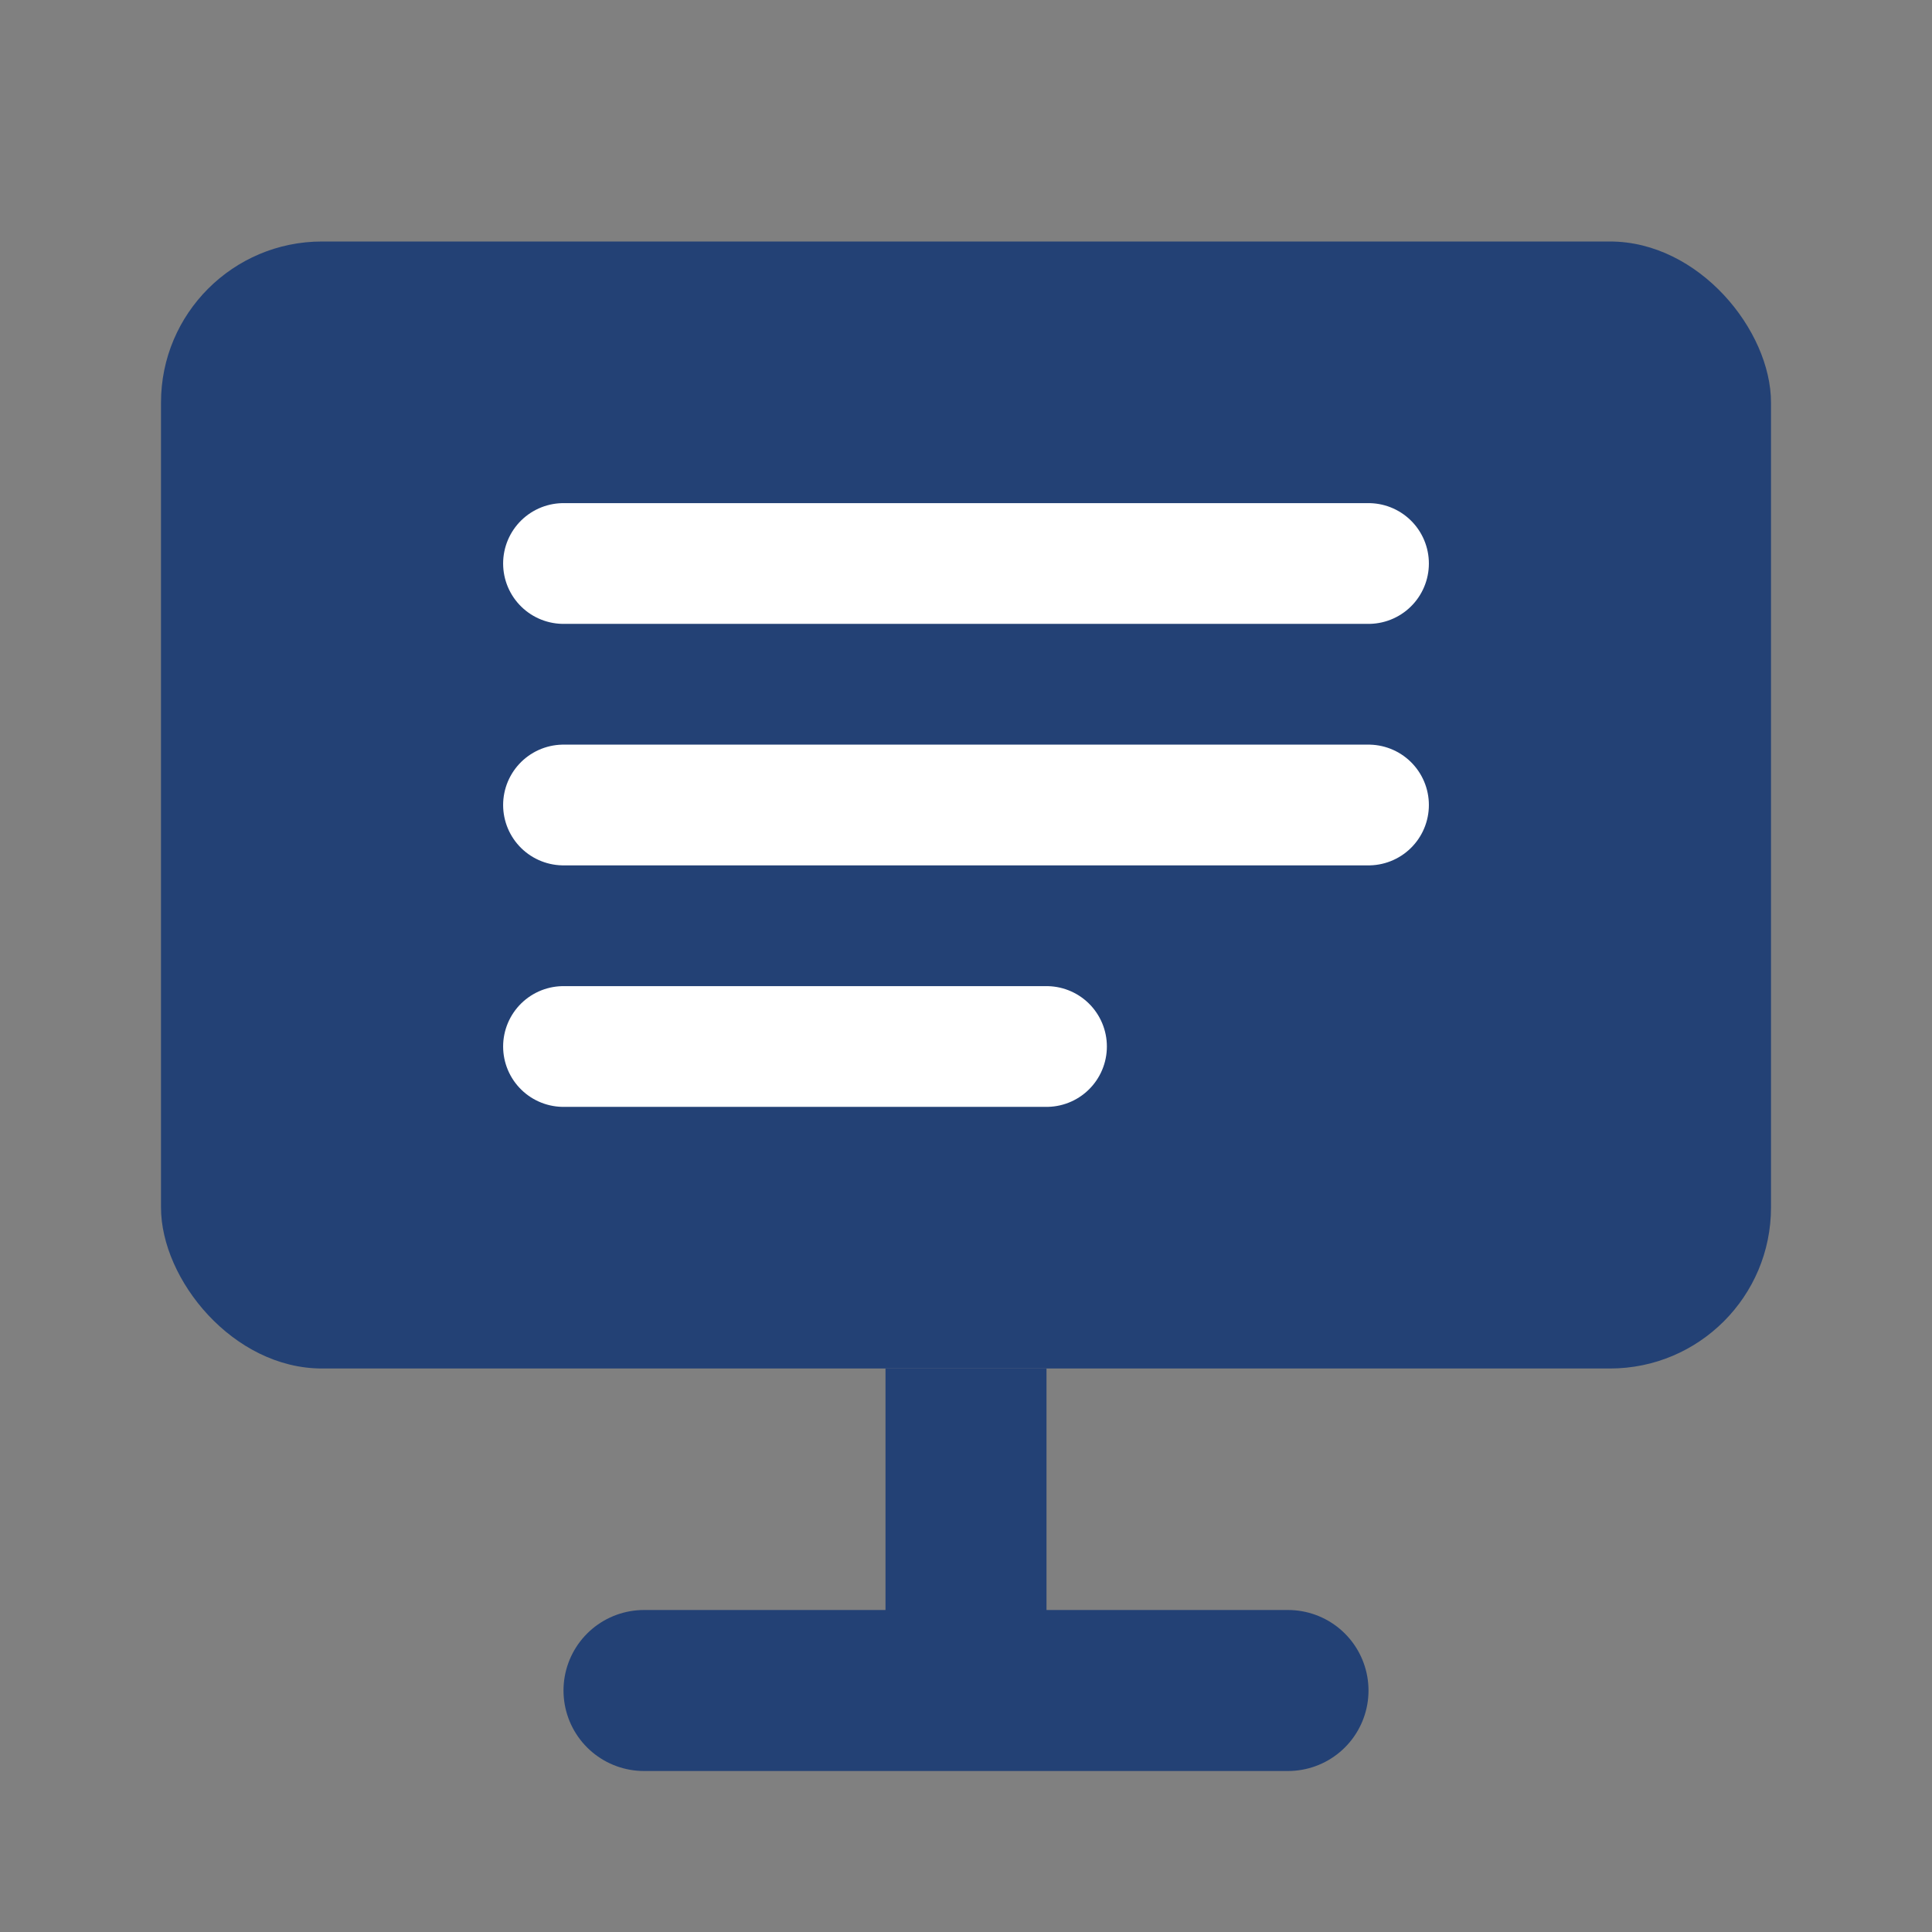
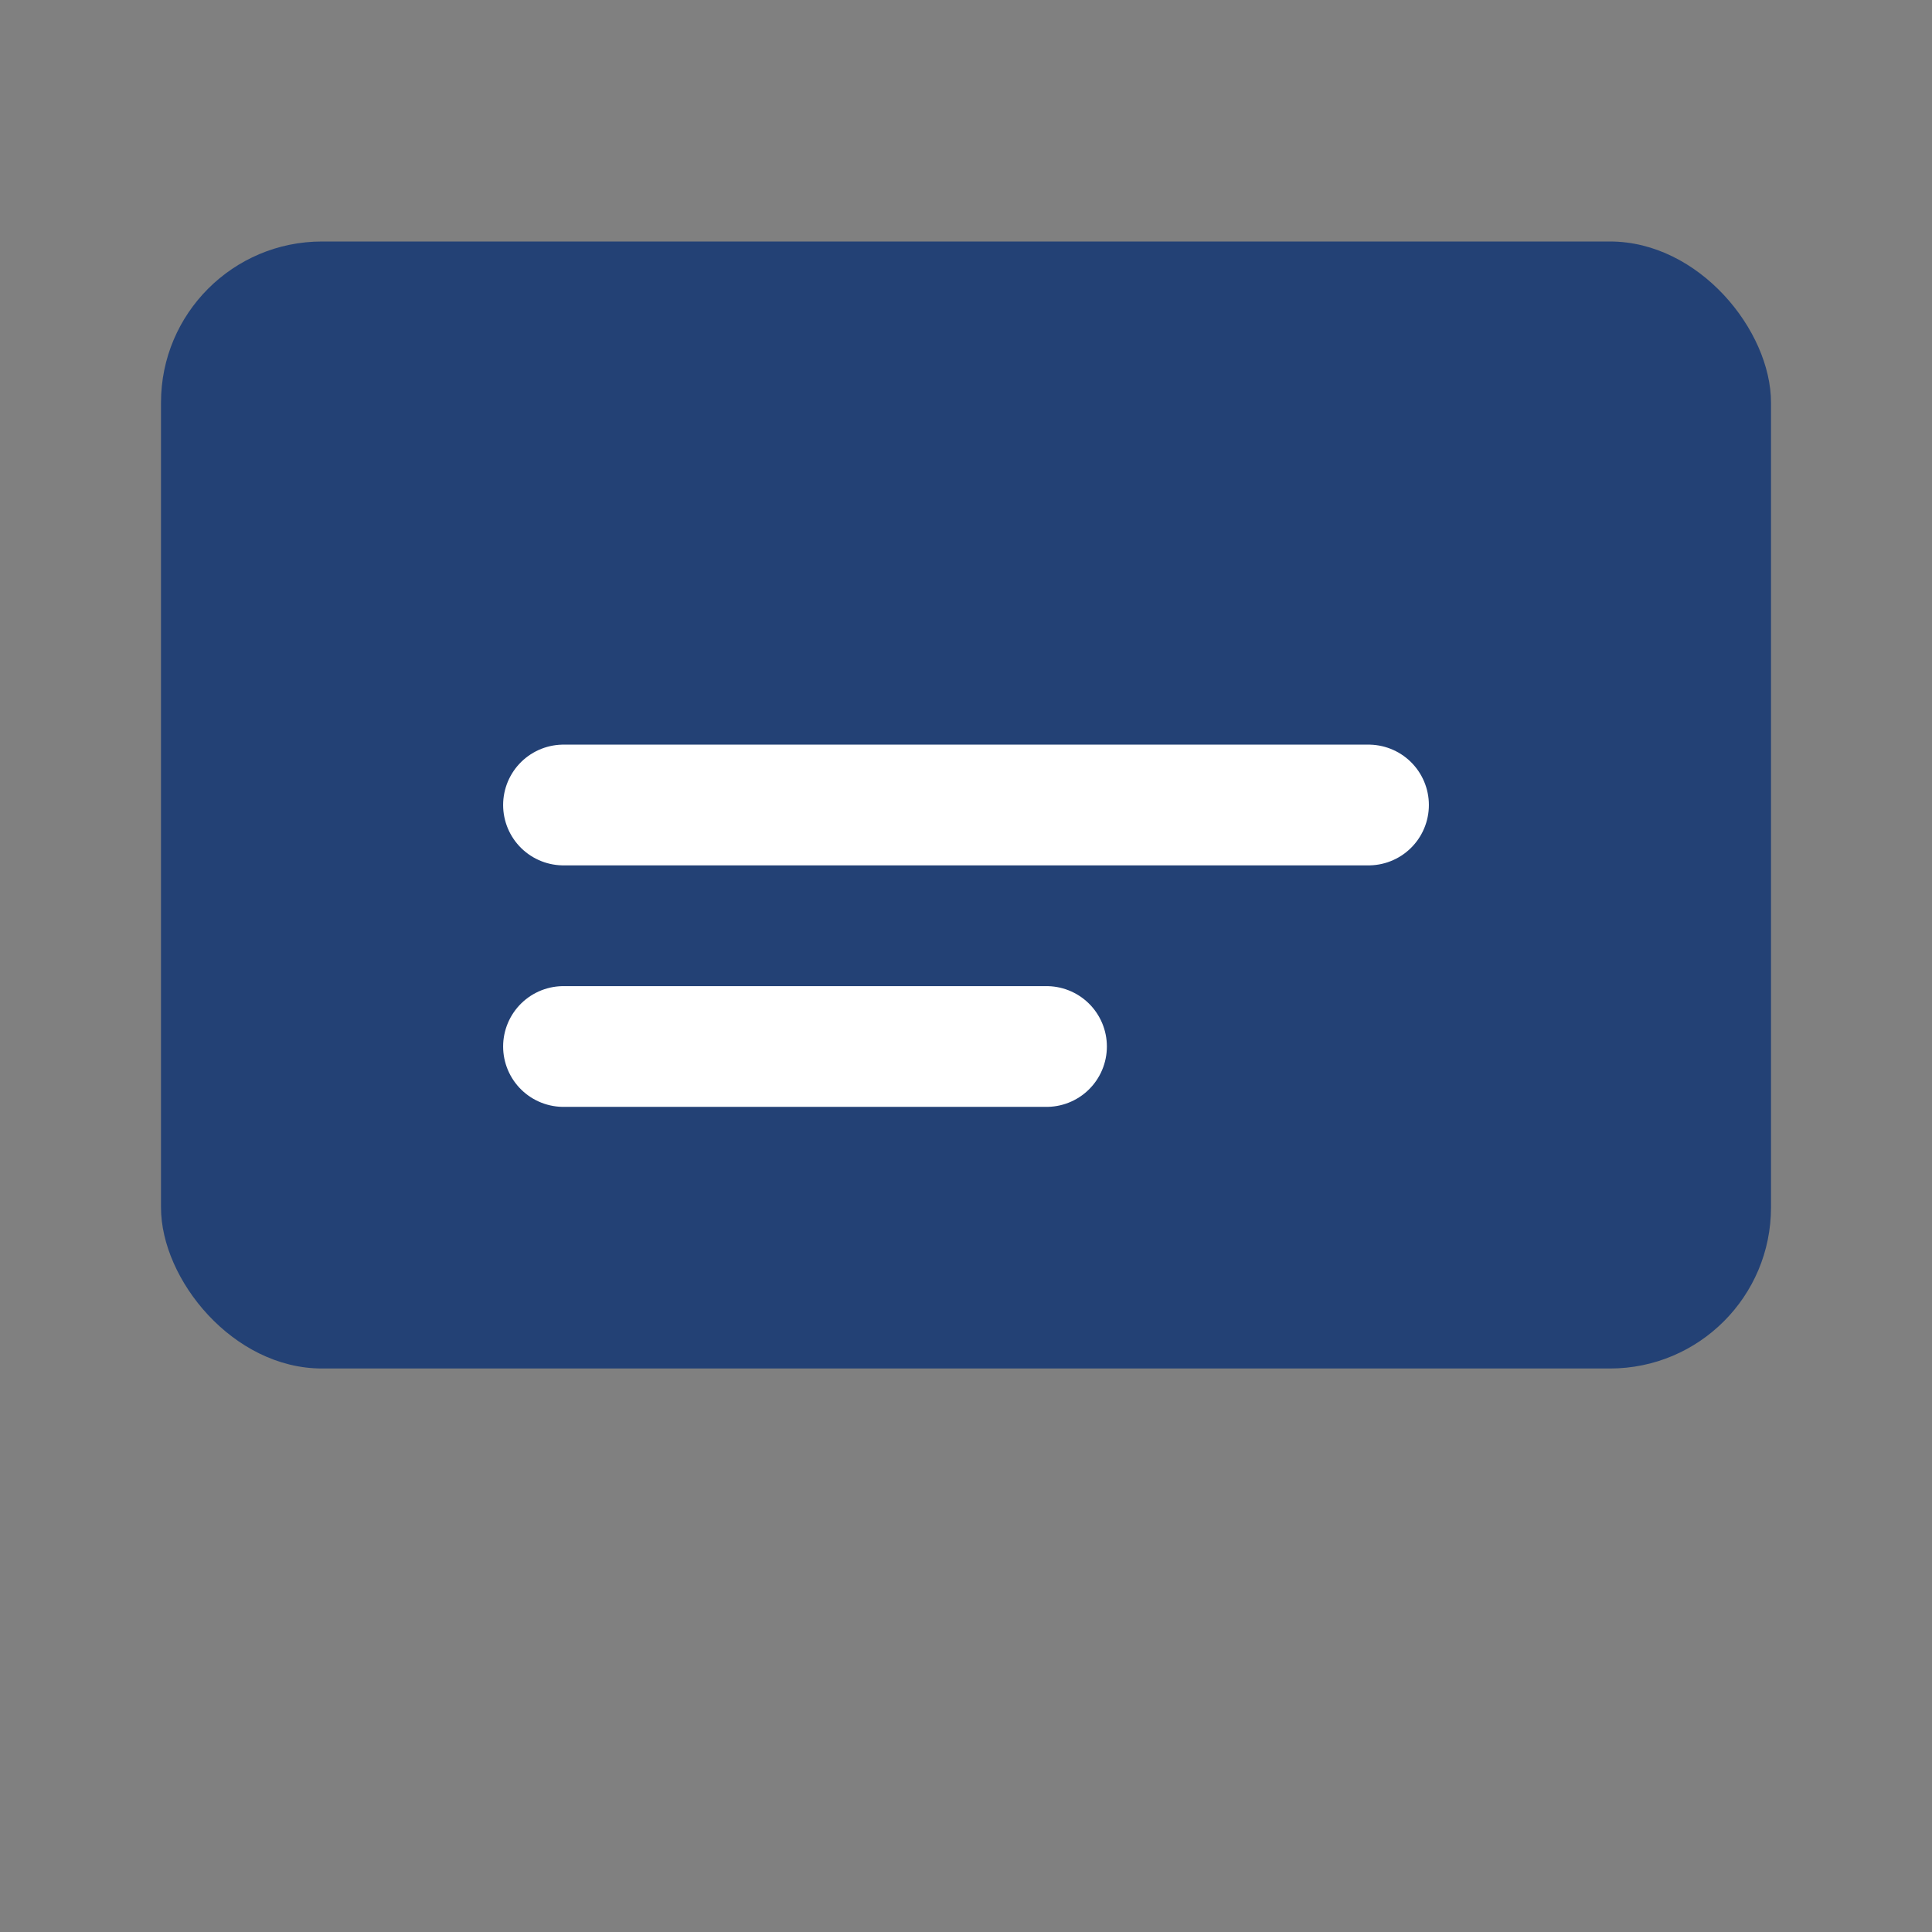
<svg xmlns="http://www.w3.org/2000/svg" viewBox="0 0 24 24" width="24" height="24">
  <rect x="0" y="0" width="24" height="24" fill="#808080" stroke="none" />
  <rect x="2" y="3" width="20" height="14" rx="2" ry="2" fill="#234175" />
-   <line x1="8" y1="21" x2="16" y2="21" stroke="#234175" stroke-width="2" stroke-linecap="round" />
-   <line x1="12" y1="17" x2="12" y2="21" stroke="#234175" stroke-width="2" />
-   <path d="M7 7h10M7 10h10M7 13h6" fill="none" stroke="#ffffff" stroke-width="1.5" stroke-linecap="round" />
+   <path d="M7 7M7 10h10M7 13h6" fill="none" stroke="#ffffff" stroke-width="1.5" stroke-linecap="round" />
</svg>